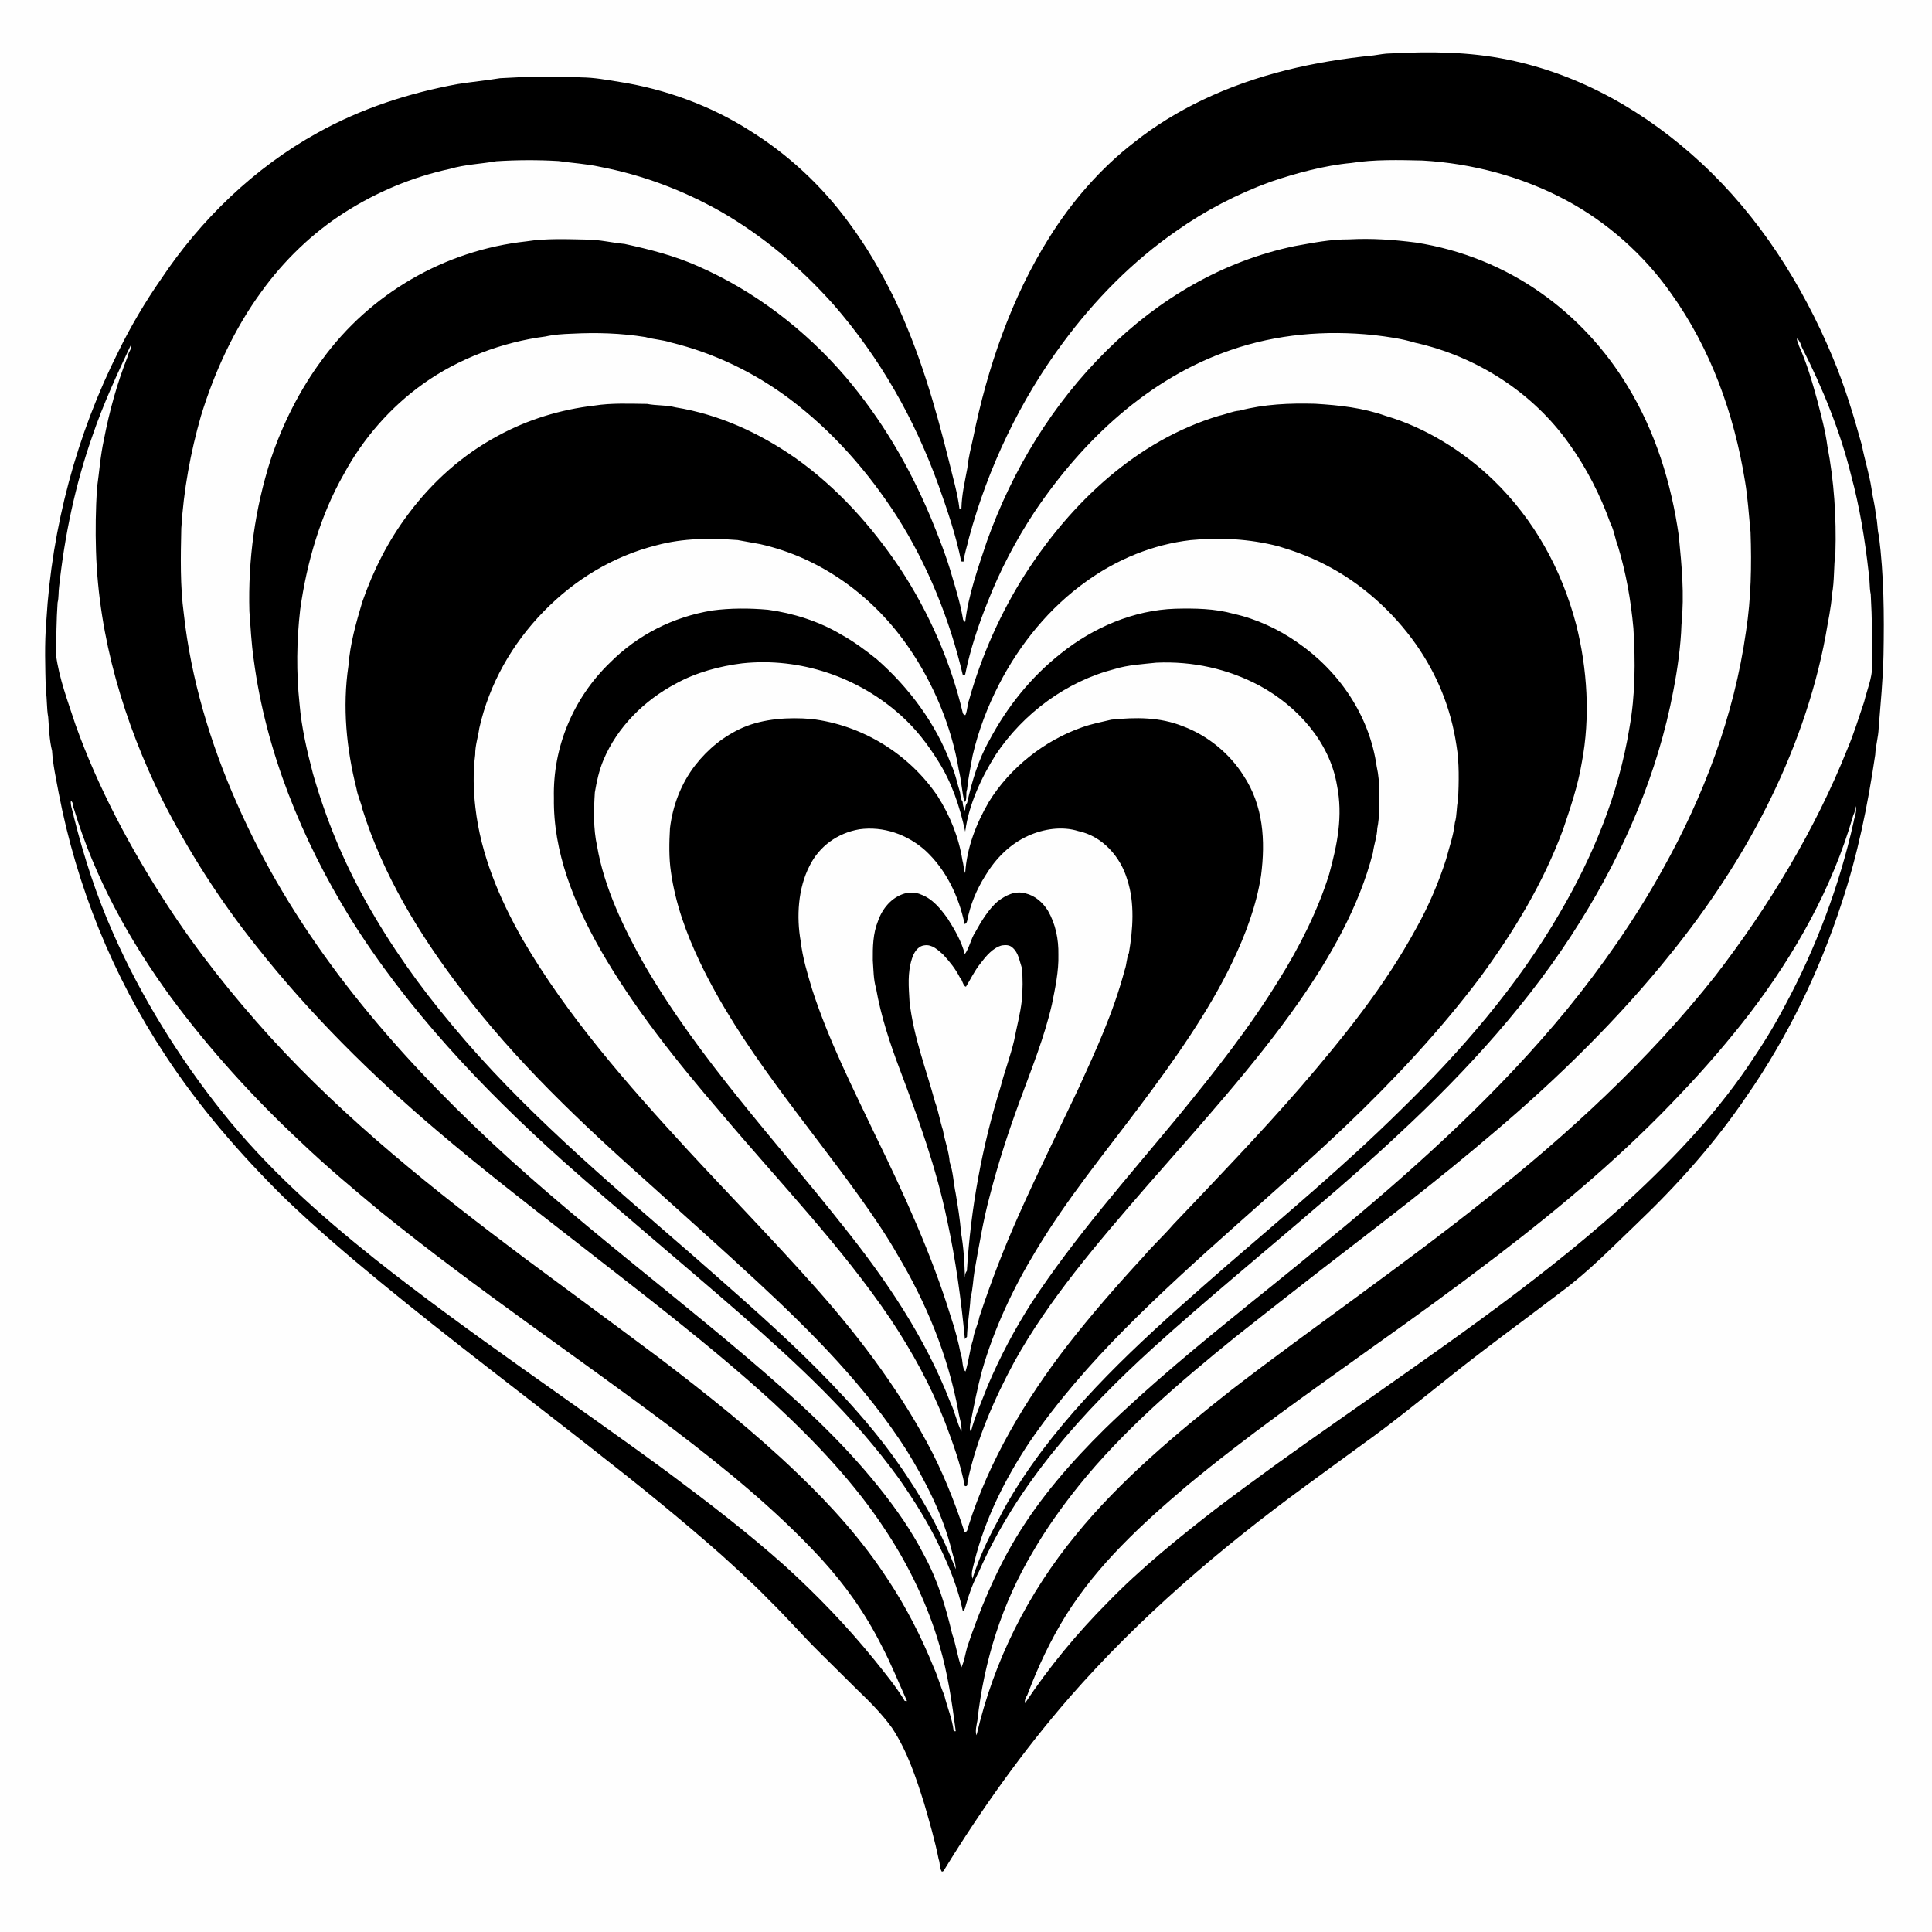
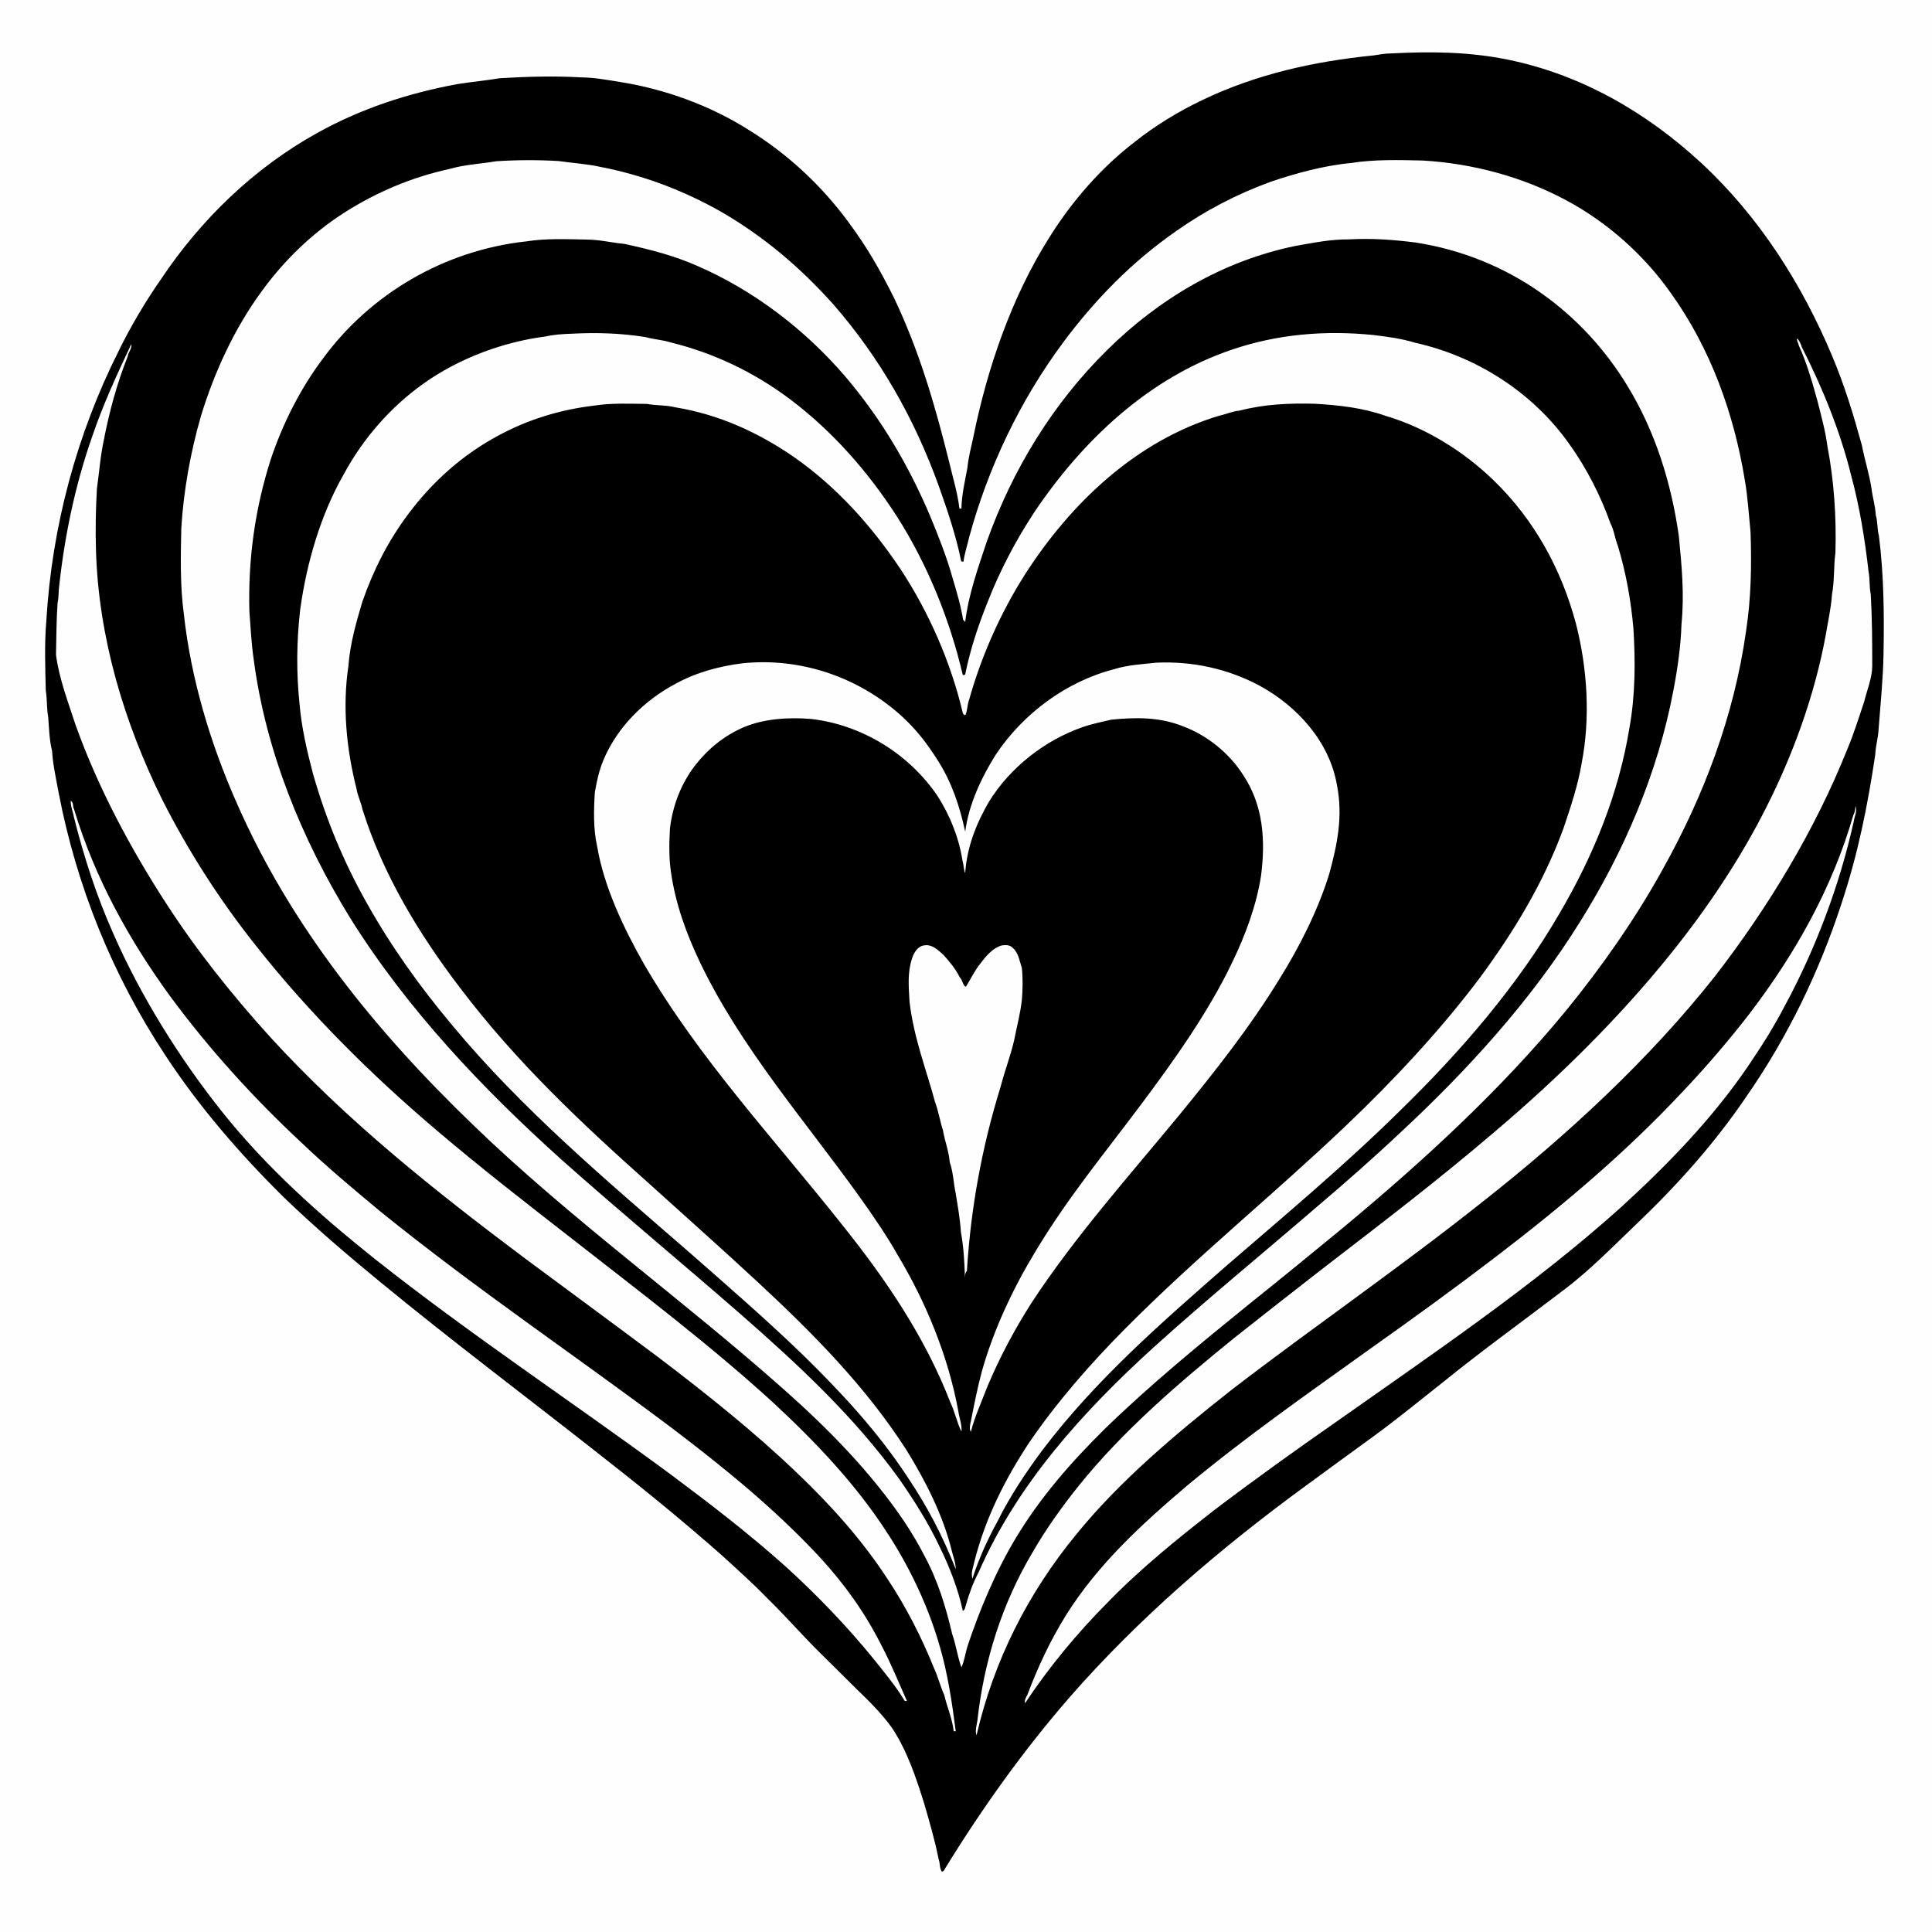
<svg xmlns="http://www.w3.org/2000/svg" version="1.1" viewBox="0 0 1024 1024" width="1024.0pt" height="1024.0pt">
  <path d="M 0.00 0.00 L 1024.00 0.00 L 1024.00 1024.00 L 0.00 1024.00 L 0.00 0.00 Z" fill="#fefefe" />
  <path d="M 737.00 28.33 C 757.90 27.22 778.60 27.40 799.12 31.60 C 838.09 39.53 872.68 59.55 901.65 86.34 C 932.41 114.85 955.14 150.63 971.20 188.96 C 977.81 204.78 982.27 219.51 986.83 235.99 C 988.30 243.71 990.76 251.19 991.95 259.00 C 992.52 263.75 993.96 268.14 994.19 273.00 C 995.29 276.59 994.87 280.40 995.87 284.00 C 998.52 305.15 998.69 325.66 998.30 347.00 C 998.06 359.71 996.71 373.42 995.73 386.00 C 995.56 390.75 994.12 395.20 993.92 400.00 C 989.88 427.21 984.71 452.79 976.00 479.00 C 964.23 515.08 947.37 549.91 925.79 580.94 C 908.92 605.89 889.00 628.14 867.07 649.04 C 854.15 661.39 841.98 673.96 827.61 684.62 C 806.01 701.10 786.29 715.22 764.69 732.68 C 752.18 742.59 740.47 752.17 727.58 761.58 C 715.81 770.18 704.00 778.69 692.30 787.33 C 647.04 820.38 603.85 857.28 566.76 899.77 C 542.07 928.20 520.29 958.79 500.67 990.73 C 500.34 991.59 499.84 992.01 499.17 991.99 C 497.82 989.91 498.37 987.65 497.50 985.42 C 495.50 975.38 492.70 965.81 489.86 955.99 C 485.54 942.17 480.87 928.13 472.90 915.99 C 467.70 908.67 460.90 901.84 454.38 895.61 C 447.99 889.31 441.17 882.56 434.80 876.21 C 425.44 867.01 416.82 857.00 407.28 847.71 C 399.34 839.47 391.04 832.07 382.61 824.37 C 361.12 805.35 338.31 786.92 315.73 769.30 C 277.67 739.38 238.98 710.29 201.52 679.48 C 183.74 664.86 167.06 650.62 150.41 634.59 C 127.05 611.50 105.55 586.65 87.64 559.35 C 59.76 517.13 40.61 469.94 31.05 420.00 C 29.68 412.50 28.04 405.31 27.60 398.02 C 26.13 392.08 26.01 386.11 25.54 380.02 C 24.68 375.41 25.04 370.66 24.27 366.01 C 23.97 353.76 23.52 341.17 24.56 328.98 C 27.49 279.35 40.58 230.39 62.91 185.99 C 69.03 173.42 77.22 159.55 85.24 148.11 C 106.41 116.31 134.90 88.83 168.33 70.37 C 191.43 57.52 216.44 49.37 242.48 44.57 C 249.32 43.46 258.63 42.54 265.02 41.45 C 279.34 40.61 293.66 40.18 308.00 41.01 C 315.36 41.10 321.19 42.29 328.48 43.43 C 352.44 47.19 376.62 56.00 397.00 68.97 C 417.33 81.52 435.31 98.18 449.51 117.48 C 459.55 130.94 466.48 143.12 473.92 158.02 C 487.42 186.54 495.51 214.48 503.11 245.00 C 505.04 253.16 507.56 261.42 508.52 269.54 L 509.57 269.59 C 509.75 261.91 511.37 255.44 512.74 248.02 C 513.22 242.86 514.67 237.11 515.81 232.01 C 523.24 195.25 536.08 157.69 556.07 126.00 C 567.90 107.00 583.35 89.10 601.30 75.32 C 612.12 66.67 624.57 59.11 637.02 53.14 C 665.86 39.30 696.42 32.53 728.11 29.36 C 731.06 28.96 734.03 28.32 737.00 28.33 Z" fill="#000000" />
  <path d="M 263.02 85.46 C 273.97 84.75 285.06 84.71 296.01 85.35 C 303.12 86.39 311.14 86.88 317.88 88.39 C 340.66 92.77 361.93 100.78 382.00 112.12 C 404.67 125.19 424.10 141.69 441.69 161.32 C 466.49 189.81 484.68 221.92 497.52 257.45 C 502.08 270.20 506.85 284.32 509.46 297.56 L 510.67 297.69 C 511.21 293.29 512.67 289.23 513.64 284.89 C 523.67 247.85 540.73 212.12 563.51 181.49 C 580.41 158.74 600.17 138.58 623.45 122.45 C 638.61 111.71 655.69 102.82 673.32 96.40 C 686.69 91.84 702.00 87.69 716.12 86.39 C 728.35 84.44 741.59 84.79 754.00 85.08 C 780.23 86.58 806.83 93.65 829.99 106.08 C 851.79 117.71 871.36 135.08 885.62 155.39 C 906.66 184.72 919.11 219.32 924.88 255.00 C 926.36 263.58 926.94 273.29 927.83 282.00 C 928.43 299.81 928.14 316.94 925.44 334.54 C 919.12 379.41 903.09 421.77 881.13 461.01 C 866.82 486.92 849.05 512.30 830.31 535.30 C 795.35 577.81 754.53 615.20 712.32 650.32 C 697.00 662.93 678.09 678.41 662.71 690.69 C 636.66 711.78 609.49 734.02 585.45 757.45 C 567.65 775.03 551.55 793.43 538.67 814.73 C 527.94 832.48 519.24 853.10 512.67 872.90 C 511.65 876.41 511.11 880.43 509.57 883.72 C 507.46 878.06 506.75 871.84 504.68 866.09 C 501.22 851.34 496.98 837.42 489.71 824.11 C 486.86 818.42 482.54 811.34 478.98 806.00 C 461.34 780.04 439.02 757.33 415.52 736.49 C 362.61 689.42 301.41 645.34 250.77 596.25 C 199.20 546.65 154.16 491.04 125.46 425.58 C 111.51 394.08 101.20 359.72 97.44 325.45 C 95.42 310.56 95.76 295.09 96.09 280.00 C 97.30 259.95 100.97 239.77 106.51 220.48 C 113.64 197.19 124.22 174.17 138.57 154.58 C 150.38 138.18 165.63 123.42 182.63 112.62 C 199.81 101.68 218.46 93.86 238.44 89.51 C 246.59 87.14 254.74 86.90 263.02 85.46 Z" fill="#fefefe" />
  <path d="M 311.00 126.98 C 318.03 127.03 324.09 128.64 331.02 129.28 C 344.51 132.22 357.32 135.47 369.98 141.10 C 399.91 154.19 426.85 174.83 448.23 199.81 C 467.31 222.31 481.72 246.86 493.18 273.96 C 497.37 284.11 501.87 295.49 504.79 306.03 C 507.00 313.41 509.25 320.95 510.48 328.55 C 511.05 328.96 511.41 329.37 511.57 329.78 C 513.25 315.31 518.45 300.79 523.04 286.99 C 536.58 249.08 557.82 214.15 586.67 185.67 C 614.23 158.40 648.03 138.37 686.21 130.43 C 696.06 128.69 704.91 126.83 715.00 126.87 C 727.22 126.22 738.47 127.03 750.53 128.57 C 774.63 132.34 797.57 141.59 817.32 155.67 C 835.65 168.69 850.92 185.35 862.53 204.47 C 877.32 228.60 885.83 256.00 889.80 284.00 C 891.36 300.12 892.81 314.71 891.22 331.00 C 890.86 342.44 889.09 354.78 886.92 366.00 C 878.69 409.67 860.80 451.28 837.49 488.51 C 811.77 529.96 777.69 567.39 741.73 600.75 C 728.10 613.60 712.11 627.67 697.80 639.78 C 669.19 664.45 639.17 689.03 611.28 714.27 C 573.86 748.30 539.27 786.49 518.84 832.99 C 515.65 839.17 513.78 844.25 511.85 851.00 C 511.68 851.78 511.25 853.67 510.29 853.76 C 507.86 842.20 503.28 830.58 498.11 819.99 C 492.06 807.14 484.46 795.16 476.39 783.60 C 452.63 750.73 422.97 723.19 392.49 696.50 C 361.19 669.20 327.97 641.70 297.48 614.53 C 255.19 576.49 215.54 534.52 185.53 486.44 C 160.01 444.95 140.84 398.20 134.46 349.45 C 133.19 340.61 132.85 332.79 132.18 324.00 C 131.44 296.49 135.12 269.67 143.49 243.53 C 149.67 224.93 159.01 206.34 170.68 190.70 C 196.22 155.51 235.85 132.61 279.00 127.93 C 289.42 126.28 300.46 126.77 311.00 126.98 Z" fill="#000000" />
  <path d="M 303.00 176.87 C 316.24 176.19 329.04 176.56 342.10 178.66 C 346.64 179.95 350.99 180.05 355.54 181.51 C 378.53 187.15 399.70 197.34 418.55 211.46 C 441.20 228.46 460.09 250.02 475.35 273.68 C 491.51 298.96 503.44 328.42 510.29 357.74 C 511.23 357.87 511.69 357.62 511.67 356.98 C 514.28 344.16 518.52 331.42 523.39 319.27 C 530.12 302.12 538.27 286.59 548.33 271.30 C 573.79 233.47 608.70 200.41 652.45 185.49 C 676.84 177.08 702.46 174.94 728.13 177.59 C 735.64 178.51 742.70 179.42 750.02 181.65 C 782.60 188.91 812.39 207.97 831.70 235.27 C 840.82 247.93 848.28 262.54 853.55 277.34 C 855.59 281.29 855.91 285.35 857.53 289.41 C 861.86 303.72 864.40 318.14 865.74 333.00 C 866.83 350.81 866.77 368.33 863.62 385.89 C 857.88 420.90 844.52 453.52 826.72 483.88 C 804.34 522.54 774.04 557.51 741.86 588.86 C 712.82 617.52 681.34 643.84 650.49 670.49 C 615.47 701.15 580.79 731.26 552.54 768.55 C 544.01 779.95 535.18 793.25 528.89 805.99 C 523.59 815.64 518.73 826.16 515.42 836.76 C 514.47 833.38 515.82 830.77 516.49 827.54 C 522.17 804.83 532.75 783.85 545.52 764.55 C 560.14 743.14 577.95 722.77 596.30 704.29 C 634.21 666.07 674.87 633.30 713.51 596.51 C 738.86 572.35 763.33 546.16 784.33 518.29 C 802.37 493.79 817.87 468.27 828.50 439.54 C 832.39 428.04 836.43 416.08 838.39 404.12 C 842.96 380.20 841.33 354.40 835.37 330.89 C 827.66 301.75 813.23 275.46 791.53 254.47 C 775.71 239.19 755.57 226.64 734.49 220.45 C 722.29 216.11 709.84 214.77 697.00 214.00 C 683.47 213.64 670.08 214.20 656.98 217.64 C 653.13 217.97 649.84 219.57 646.11 220.37 C 602.38 233.50 567.62 266.53 543.35 304.33 C 530.46 324.53 520.17 347.61 513.65 370.90 C 512.65 373.58 512.84 376.32 511.70 378.98 C 511.04 379.04 510.58 378.69 510.31 377.92 C 503.92 350.88 492.42 324.71 477.34 301.71 C 462.19 279.02 443.82 258.47 421.38 242.63 C 402.33 229.38 381.24 219.70 358.00 215.90 C 353.17 214.64 347.93 215.05 343.00 214.09 C 333.81 213.99 324.07 213.53 315.00 214.98 C 297.14 217.05 279.75 222.34 263.99 230.94 C 245.18 241.02 229.21 255.28 216.42 272.42 C 205.68 286.77 197.96 302.01 192.03 318.99 C 188.67 330.29 185.55 341.20 184.66 353.01 C 181.44 374.67 183.60 396.88 188.94 418.00 C 189.58 421.90 191.36 425.23 192.12 428.99 C 203.03 463.61 221.86 494.70 243.66 523.35 C 273.51 562.82 308.12 595.33 344.94 628.14 C 364.48 645.84 382.09 661.39 401.54 679.46 C 430.85 706.64 458.95 735.02 480.45 768.57 C 490.41 784.67 499.87 803.12 504.41 821.77 C 505.20 824.94 506.53 828.29 506.57 831.55 L 506.51 831.55 C 499.58 813.93 491.58 798.63 481.11 783.01 C 465.18 758.74 446.03 738.12 425.21 717.79 C 405.79 699.03 385.05 681.07 364.76 663.25 C 321.19 625.44 276.64 587.93 239.65 543.36 C 222.14 522.46 207.30 501.63 194.04 478.00 C 181.85 456.19 172.76 434.17 165.86 410.01 C 162.67 397.83 159.80 385.58 158.76 373.00 C 157.00 356.52 157.20 339.45 159.12 323.00 C 162.52 298.42 169.93 272.73 182.30 251.19 C 192.35 232.54 207.03 215.69 224.37 203.38 C 242.90 190.13 266.38 181.25 289.10 178.35 C 293.67 177.32 298.31 177.04 303.00 176.87 Z" fill="#fefefe" />
  <path d="M 952.55 179.40 C 953.81 180.61 954.49 182.33 954.99 183.97 C 965.89 205.33 975.42 228.70 981.15 252.01 C 985.60 268.34 988.49 286.10 990.36 302.89 C 991.15 306.93 990.70 311.02 991.54 315.02 C 992.26 327.65 992.33 340.35 992.32 353.00 C 992.25 359.54 989.62 365.42 988.03 372.00 C 985.13 380.54 982.66 388.70 979.14 397.03 C 962.12 439.73 937.26 480.80 909.22 517.12 C 874.32 561.35 830.65 601.66 786.45 636.45 C 742.69 671.31 695.12 704.04 652.70 736.69 C 623.83 759.45 593.61 784.70 570.36 813.37 C 544.75 844.57 526.74 880.20 517.59 919.73 C 516.71 917.58 517.65 914.26 518.03 912.00 C 521.54 880.28 531.10 849.83 547.47 822.44 C 554.12 810.85 563.16 798.15 571.64 787.63 C 595.37 758.06 625.40 732.45 654.72 708.69 C 670.01 696.61 685.31 684.60 700.68 672.67 C 732.55 648.09 761.06 626.45 791.99 600.05 C 825.67 571.53 858.33 539.48 885.92 505.00 C 904.84 481.49 922.56 454.98 936.12 428.01 C 950.51 399.63 961.81 368.29 967.63 336.89 C 968.79 329.74 970.55 322.20 971.00 315.00 C 972.36 307.91 971.84 300.21 972.81 293.00 C 973.38 274.36 972.09 254.78 968.57 236.52 C 967.47 228.18 965.24 220.20 963.15 212.01 C 960.43 202.13 957.59 192.29 953.35 182.97 C 953.27 181.96 952.08 180.33 952.55 179.40 Z" fill="#fefefe" />
  <path d="M 69.59 182.37 C 70.01 185.04 68.05 186.36 67.66 188.97 C 62.03 203.18 57.96 218.01 55.08 233.00 C 53.16 241.81 52.70 249.57 51.37 258.99 C 50.73 269.97 50.53 281.01 50.88 292.00 C 52.27 337.91 65.77 383.02 86.06 423.99 C 99.84 451.17 116.62 477.38 135.70 501.28 C 163.88 537.02 196.96 569.91 231.69 599.31 C 254.28 618.57 279.82 638.40 303.32 656.68 C 339.20 684.76 376.45 712.88 410.19 743.78 C 432.42 764.43 453.57 786.67 469.96 812.00 C 481.94 830.21 491.80 850.90 497.92 872.00 C 502.27 886.61 504.62 902.49 506.57 917.58 L 505.48 917.58 C 504.80 911.18 501.96 904.72 500.49 898.48 C 498.35 893.57 497.11 888.62 494.99 884.01 C 488.60 868.12 480.12 851.45 470.67 837.30 C 457.10 816.35 440.50 797.92 422.38 780.62 C 399.63 758.80 374.31 738.69 349.32 719.67 C 325.72 702.01 301.75 684.43 278.05 666.83 C 230.23 630.98 183.87 594.14 143.27 549.72 C 123.46 527.87 104.45 504.10 88.52 479.51 C 69.38 450.11 51.79 417.25 39.98 384.00 C 36.08 372.08 31.26 359.46 29.68 347.00 C 29.88 337.83 29.88 328.61 30.52 319.46 C 31.22 316.71 30.92 313.82 31.32 311.00 C 34.26 283.84 39.89 256.85 48.99 231.00 C 54.63 214.37 62.14 198.16 69.59 182.37 Z" fill="#fefefe" />
-   <path d="M 391.01 286.24 C 394.86 286.99 399.25 287.70 402.88 288.39 C 435.24 295.64 463.04 316.07 481.69 343.26 C 494.72 362.15 504.39 385.17 508.16 408.00 C 509.55 413.49 509.80 419.57 511.18 425.00 C 512.80 424.64 511.71 419.92 512.57 418.47 C 513.19 412.25 514.46 406.60 515.51 400.47 C 518.51 387.37 523.43 374.52 529.57 362.62 C 540.61 341.25 556.23 322.01 576.00 307.98 C 592.07 296.44 611.14 288.55 631.00 286.27 C 646.69 284.75 662.29 285.61 677.52 289.51 C 686.02 292.04 694.12 295.04 701.99 299.08 C 721.03 308.71 738.17 323.95 750.50 341.52 C 761.77 357.58 769.02 375.42 771.94 395.00 C 773.53 404.38 773.22 414.49 772.83 424.00 C 771.86 427.85 772.29 432.16 771.12 436.00 C 770.42 442.84 768.14 448.92 766.47 455.40 C 762.46 467.94 757.09 480.48 750.70 491.86 C 734.05 522.54 712.17 549.67 689.28 576.26 C 668.10 600.62 644.26 625.46 621.91 648.95 C 616.78 654.91 611.10 660.06 606.05 666.04 C 592.35 680.85 578.17 697.11 565.84 712.96 C 543.76 741.48 524.09 774.31 513.24 809.02 C 512.80 810.09 512.88 812.15 511.24 811.99 C 505.94 795.70 499.21 778.90 491.04 764.00 C 474.61 733.81 453.60 706.27 430.51 680.50 C 409.26 656.64 386.19 632.96 364.50 609.50 C 332.64 574.87 300.64 538.48 277.05 498.00 C 264.74 476.40 254.80 453.00 251.97 428.00 C 250.90 418.64 250.66 409.35 251.87 400.00 C 251.83 395.10 253.38 390.76 254.03 386.00 C 259.29 362.55 271.41 341.24 288.12 324.12 C 304.69 307.12 324.91 294.82 348.00 288.99 C 362.17 285.19 376.42 285.15 391.01 286.24 Z" fill="#fefefe" />
  <path d="M 377.48 323.57 C 387.11 322.27 397.30 322.31 407.00 323.17 C 420.30 324.93 434.33 329.40 445.83 336.31 C 452.49 339.98 458.68 344.58 464.64 349.35 C 481.84 364.42 496.10 383.61 504.03 404.99 C 506.38 409.85 507.21 414.91 508.85 420.00 C 509.07 421.79 509.18 423.46 510.21 424.99 C 510.35 427.01 510.61 428.00 511.58 429.74 C 511.68 428.18 511.56 426.86 512.59 425.57 C 515.18 414.03 518.52 402.69 524.40 392.33 C 533.84 374.56 546.35 358.93 562.31 346.32 C 579.38 332.66 600.82 323.34 623.00 322.63 C 633.45 322.39 643.78 322.51 653.90 325.34 C 665.90 328.02 677.59 333.44 687.58 340.44 C 709.76 355.69 725.82 379.22 729.65 406.10 C 730.67 410.67 731.06 415.30 731.01 420.00 C 730.97 426.19 731.27 432.95 730.00 439.00 C 729.85 443.51 728.24 447.52 727.68 451.98 C 720.36 480.56 705.05 507.31 688.32 531.27 C 664.77 564.97 634.09 598.53 606.81 629.84 C 581.95 658.54 555.94 688.72 537.65 721.71 C 527.11 741.16 517.48 763.19 512.89 784.99 C 512.54 786.18 513.25 788.04 511.37 787.65 C 509.20 776.23 505.07 764.90 500.97 754.01 C 493.15 733.97 483.72 716.82 471.90 699.00 C 445.86 660.51 412.85 626.32 382.60 590.42 C 359.16 563.17 335.75 534.02 318.01 503.00 C 304.25 478.60 293.15 451.62 293.58 423.00 C 292.91 396.00 303.92 369.91 323.26 351.27 C 338.07 336.41 356.78 326.97 377.48 323.57 Z" fill="#000000" />
  <path d="M 393.48 351.57 C 424.12 348.34 454.93 358.81 477.66 379.34 C 485.54 386.45 491.44 394.16 497.02 403.00 C 504.45 414.60 508.69 427.41 511.58 440.78 C 513.45 426.42 520.17 412.06 527.80 399.94 C 542.44 378.05 565.19 361.16 590.79 354.60 C 597.81 352.42 605.70 352.01 613.00 351.22 C 632.14 350.40 650.74 354.43 667.61 363.43 C 687.56 374.28 704.69 393.13 708.61 416.12 C 711.89 432.64 708.81 447.52 704.47 463.39 C 698.49 482.60 688.66 502.10 678.06 518.99 C 662.56 544.33 643.95 567.90 625.05 590.99 C 598.34 623.41 569.52 655.67 546.64 690.66 C 537.48 705.11 530.23 718.71 523.49 734.52 C 520.56 742.23 516.54 751.04 514.63 758.73 C 513.53 757.89 514.24 754.67 514.55 753.46 C 516.35 744.39 518.07 735.50 520.49 726.54 C 526.85 704.23 537.04 682.65 548.98 663.00 C 566.02 634.70 584.95 611.90 604.62 585.62 C 622.15 562.23 640.60 536.29 653.13 510.02 C 660.05 495.68 665.96 479.91 668.38 464.11 C 670.79 445.52 669.61 426.96 659.05 411.01 C 651.70 399.33 639.93 389.75 627.01 384.95 C 614.77 380.02 601.99 380.11 589.02 381.44 C 583.79 382.68 578.61 383.67 573.53 385.49 C 553.57 392.48 535.31 406.88 524.12 425.00 C 517.34 436.71 512.48 449.10 511.57 462.78 C 510.67 460.57 510.79 458.25 510.11 456.00 C 508.20 443.84 503.55 432.32 496.98 422.00 C 481.87 399.58 456.89 384.21 430.00 381.07 C 418.08 380.07 404.83 380.86 393.79 385.62 C 383.72 390.05 375.33 396.86 368.53 405.54 C 361.05 415.18 356.56 426.85 355.10 439.00 C 354.67 446.60 354.49 454.59 355.61 462.12 C 357.98 478.93 363.71 494.74 370.99 510.00 C 392.60 555.19 426.53 593.80 455.62 634.38 C 462.22 643.62 470.23 655.27 475.73 665.10 C 490.87 690.34 502.60 718.87 507.94 748.00 C 508.43 751.47 509.96 755.31 509.59 758.75 C 507.16 753.98 506.06 748.11 503.65 743.16 C 490.30 708.69 469.60 678.17 446.57 649.44 C 410.39 603.69 370.84 561.59 341.57 511.39 C 330.73 492.30 320.17 470.34 316.47 448.47 C 314.43 439.27 314.68 429.36 315.28 419.98 C 316.28 414.10 317.49 408.51 319.78 402.96 C 327.12 385.40 341.54 371.11 358.23 362.33 C 368.88 356.42 381.43 353.06 393.48 351.57 Z" fill="#fefefe" />
  <path d="M 37.55 424.39 C 39.26 425.74 38.31 427.18 39.25 428.90 C 50.14 465.11 68.45 498.29 90.51 528.48 C 110.84 556.01 134.43 582.00 159.57 605.43 C 173.33 618.57 187.23 630.15 201.78 642.26 C 253.70 684.19 304.11 717.82 356.68 757.33 C 384.29 778.29 411.38 800.35 435.06 825.96 C 447.97 840.10 458.54 854.94 467.13 871.98 C 472.12 881.36 476.46 892.16 480.73 901.61 L 479.52 901.52 C 475.01 893.95 468.88 886.59 463.34 879.65 C 448.96 861.92 432.94 845.30 416.04 829.95 C 395.96 812.06 375.79 796.62 354.35 780.64 C 303.12 742.93 249.08 707.18 198.72 667.31 C 169.44 643.98 141.12 618.68 117.71 589.26 C 95.07 560.86 74.75 528.22 60.11 494.98 C 51.17 474.86 44.50 454.35 39.15 433.01 C 38.73 430.31 37.22 427.01 37.55 424.39 Z" fill="#fefefe" />
  <path d="M 983.43 427.34 L 983.58 427.54 C 984.28 430.46 982.95 432.52 982.49 435.53 C 975.04 469.11 962.33 502.90 946.04 533.00 C 939.83 544.88 933.83 554.30 926.35 565.33 C 907.42 593.07 883.84 617.34 859.01 640.02 C 812.75 681.56 759.02 717.73 708.44 753.45 C 687.35 768.12 664.43 784.56 643.99 800.07 C 624.45 815.27 604.55 831.33 587.21 849.19 C 570.84 865.66 556.02 883.58 543.29 902.73 C 542.90 901.30 543.77 899.60 544.49 898.40 C 550.01 883.71 556.79 869.27 565.06 856.00 C 582.03 828.99 605.05 807.93 629.30 787.32 C 661.43 760.73 692.41 739.15 725.99 715.06 C 750.13 697.92 769.87 683.66 793.56 665.57 C 828.29 638.95 861.12 611.34 891.24 579.24 C 903.65 566.21 916.34 551.48 927.28 537.27 C 951.43 505.67 971.18 470.67 982.30 432.03 C 983.17 430.43 983.30 429.13 983.43 427.34 Z" fill="#fefefe" />
-   <path d="M 455.48 439.55 C 468.24 437.79 480.82 442.27 490.32 450.68 C 501.47 460.90 508.18 475.11 511.27 489.77 C 511.98 489.61 512.43 489.01 512.65 487.98 C 514.31 479.31 517.59 471.51 522.26 464.09 C 527.72 455.04 535.26 447.35 545.00 442.98 C 553.05 439.34 562.91 437.81 571.48 440.49 C 584.26 443.14 593.99 454.12 597.52 466.42 C 601.50 478.52 600.47 492.75 598.35 505.10 C 597.04 507.94 597.23 511.06 596.14 514.01 C 590.09 536.72 581.10 556.13 571.42 577.33 C 560.88 599.52 549.98 621.52 539.96 643.99 C 531.96 661.97 525.28 679.30 519.10 697.99 C 518.33 702.11 516.26 705.73 515.75 709.98 C 513.93 715.47 513.50 721.47 511.74 726.91 C 509.81 725.49 510.43 720.35 509.27 717.98 C 507.94 711.02 506.24 704.71 503.98 698.00 C 493.83 664.89 479.21 633.01 464.08 601.99 C 452.01 576.63 439.20 551.42 430.49 524.47 C 427.89 515.78 425.46 507.92 424.38 498.88 C 422.09 485.90 422.97 470.84 429.05 459.01 C 434.24 448.46 443.97 441.54 455.48 439.55 Z" fill="#fefefe" />
  <path d="M 479.48 473.58 C 482.00 472.93 485.59 472.93 487.99 474.06 C 494.20 476.27 498.56 481.67 502.27 486.86 C 505.96 492.63 509.67 499.03 511.36 505.73 C 513.81 502.44 514.56 497.55 516.96 494.00 C 520.08 488.31 523.85 482.08 528.78 477.76 C 533.12 474.50 537.94 471.96 543.54 473.51 C 548.61 474.73 552.61 478.24 555.39 482.63 C 559.50 489.75 561.11 497.77 560.97 506.00 C 561.22 514.66 559.24 523.94 557.51 532.45 C 553.50 549.87 546.83 566.24 540.51 583.47 C 534.22 600.62 529.18 616.12 524.60 633.84 C 521.19 646.36 518.82 660.78 516.54 673.47 C 515.72 678.30 515.69 683.25 514.38 688.02 C 513.99 695.21 512.75 701.53 512.52 708.58 C 512.05 708.95 511.68 709.34 511.41 709.75 C 509.38 688.45 506.57 667.94 502.06 647.00 C 496.21 618.93 487.05 593.69 476.98 566.99 C 471.69 553.06 466.92 538.57 464.34 523.90 C 462.92 519.03 463.01 514.19 462.61 509.00 C 462.55 501.97 462.67 494.76 465.36 488.18 C 467.66 481.51 472.58 475.59 479.48 473.58 Z" fill="#000000" />
  <path d="M 489.99 501.05 C 494.06 500.42 497.20 503.57 499.97 506.03 C 503.51 509.89 506.35 513.41 508.75 518.08 C 510.04 519.06 510.52 522.97 512.00 522.94 C 514.25 519.36 516.52 514.48 519.65 510.65 C 522.61 506.75 526.13 502.44 531.00 501.08 C 533.09 500.82 535.08 500.75 536.69 502.30 C 539.84 505.05 540.26 509.05 541.60 513.02 C 542.19 518.70 542.07 524.33 541.61 530.01 C 540.72 537.72 538.98 543.74 537.49 551.52 C 535.51 559.90 532.44 567.89 530.32 576.10 C 520.44 607.95 514.54 640.27 512.48 673.53 C 511.73 674.53 511.42 675.54 511.56 676.57 L 511.43 676.57 C 511.16 668.58 510.74 660.86 509.30 653.02 C 508.84 645.91 507.67 639.51 506.54 632.53 C 505.37 627.10 505.24 621.17 503.37 615.98 C 502.96 610.29 500.71 604.60 499.78 599.02 C 498.19 594.14 497.40 588.91 495.61 584.12 C 490.63 565.88 484.31 549.94 482.08 531.00 C 481.65 523.12 480.88 515.79 483.35 508.13 C 484.28 505.04 486.45 501.39 489.99 501.05 Z" fill="#fefefe" />
</svg>